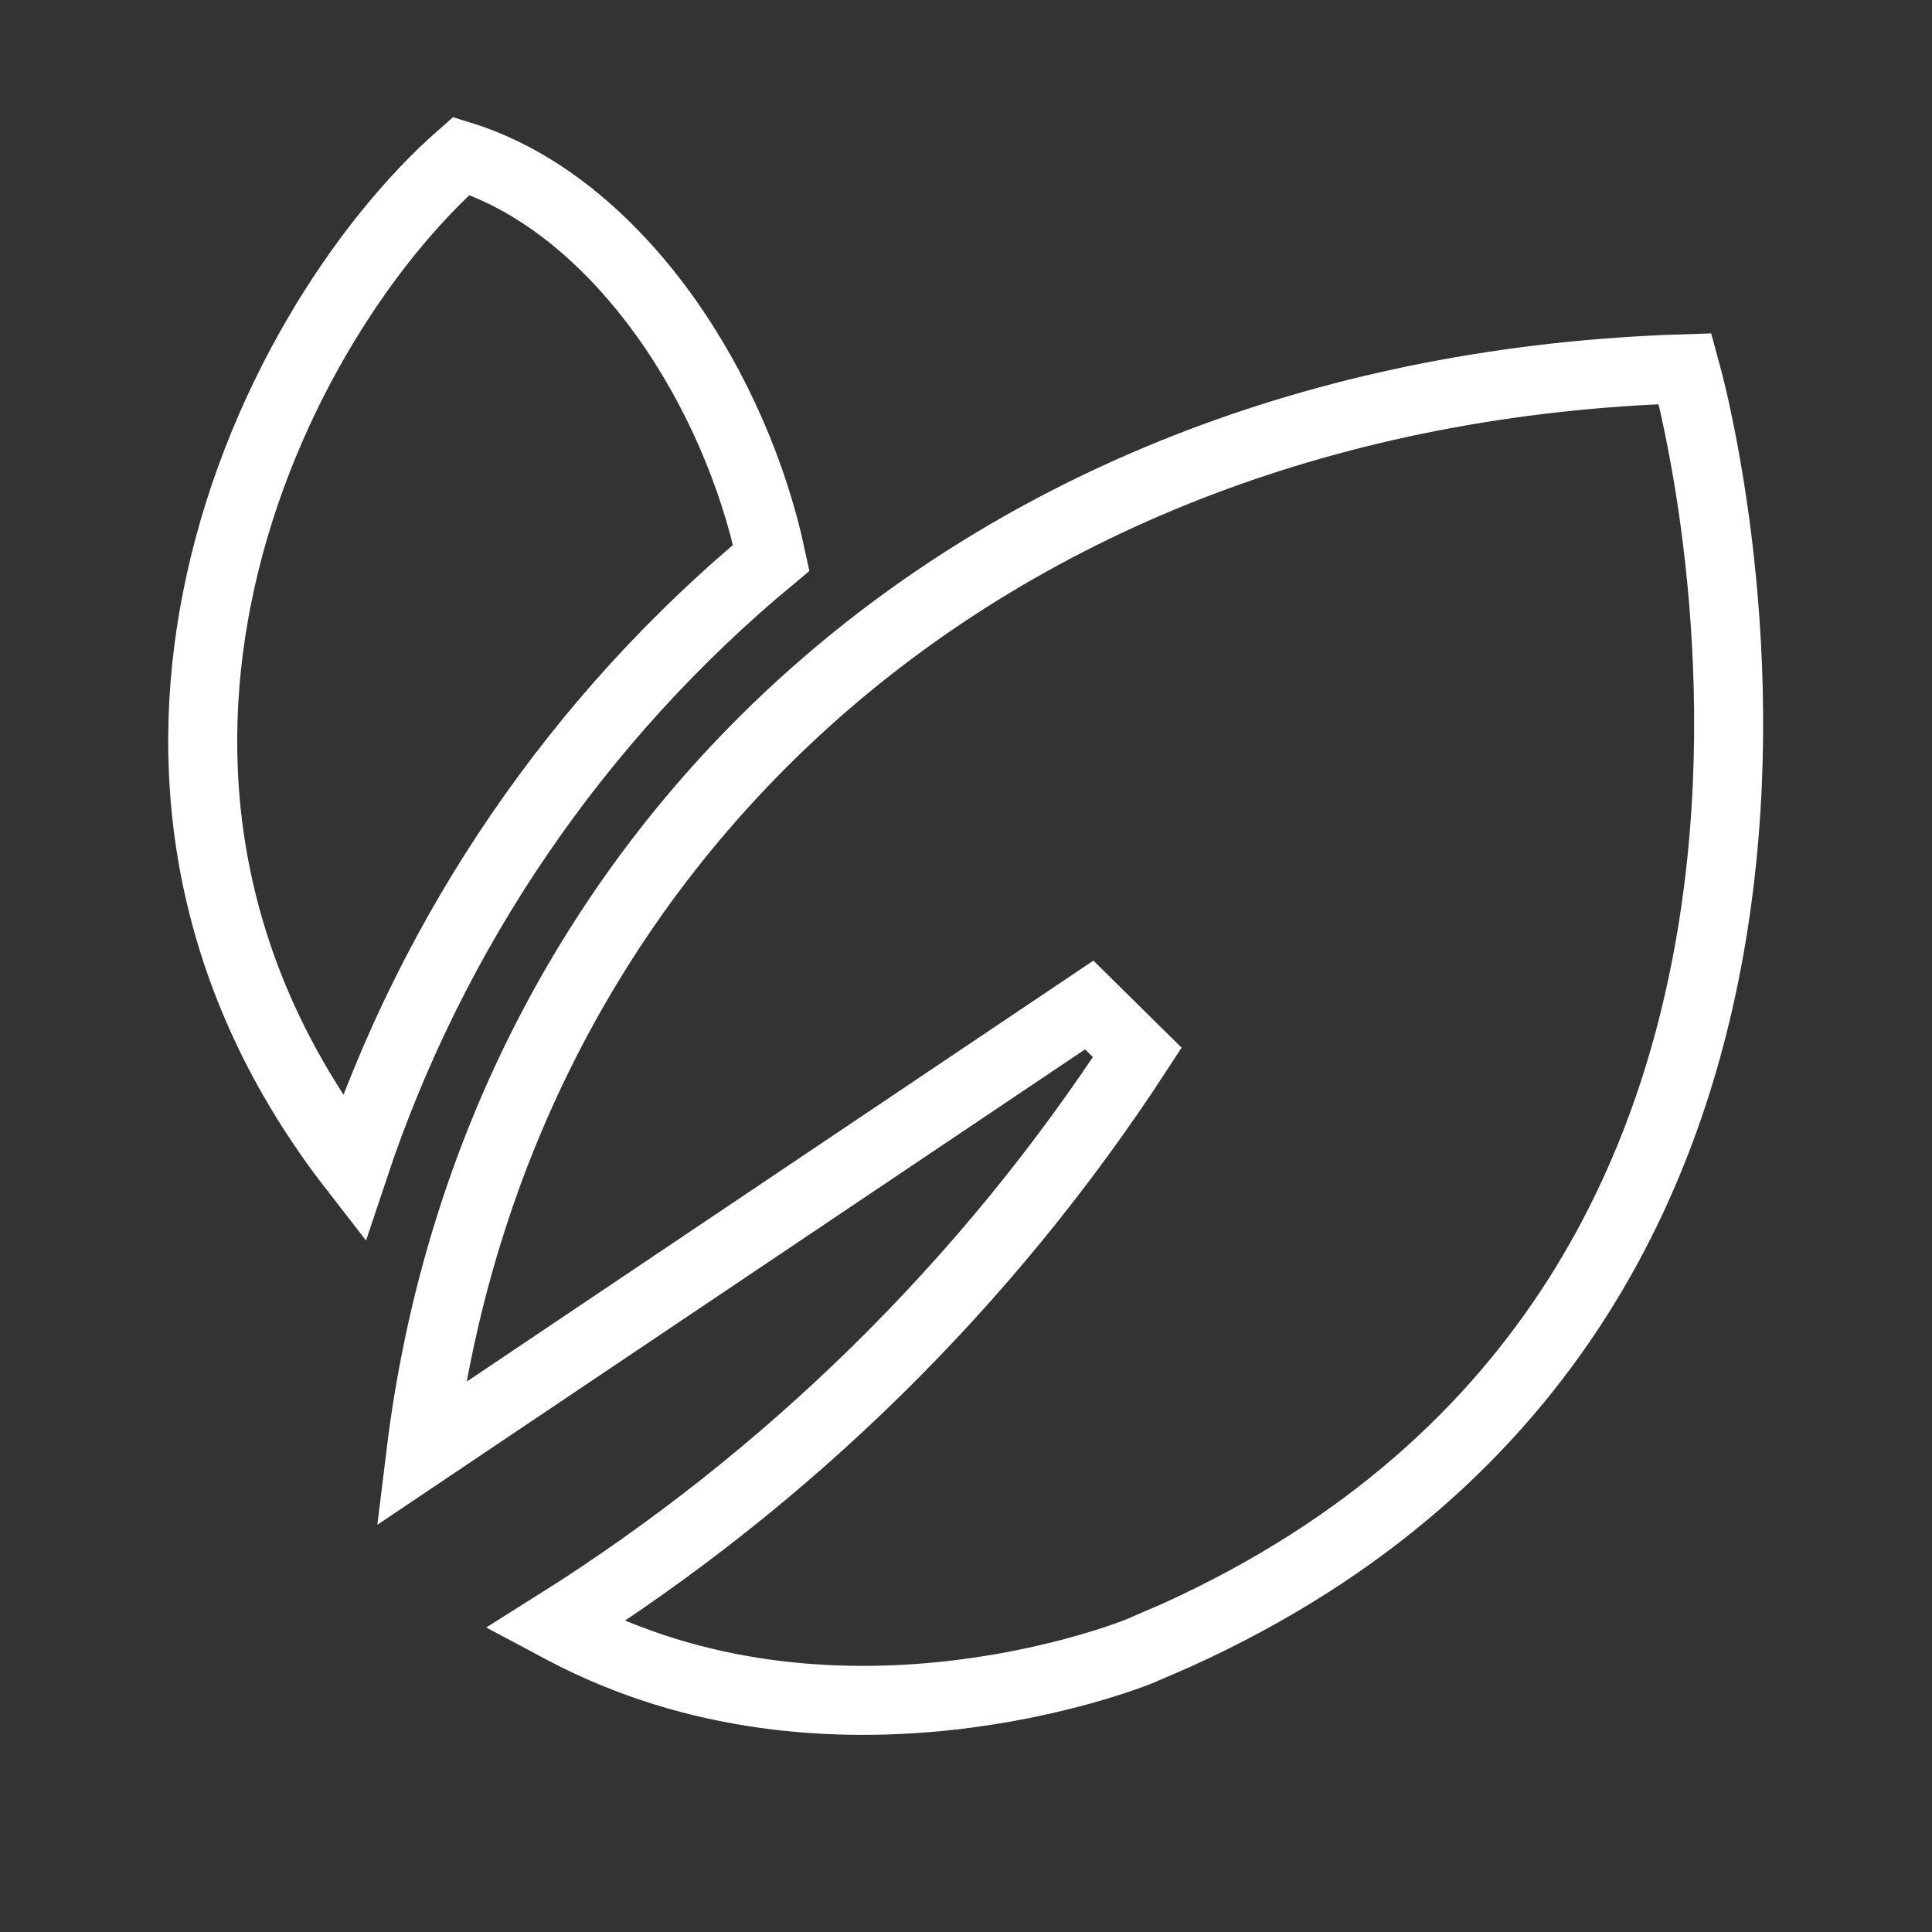
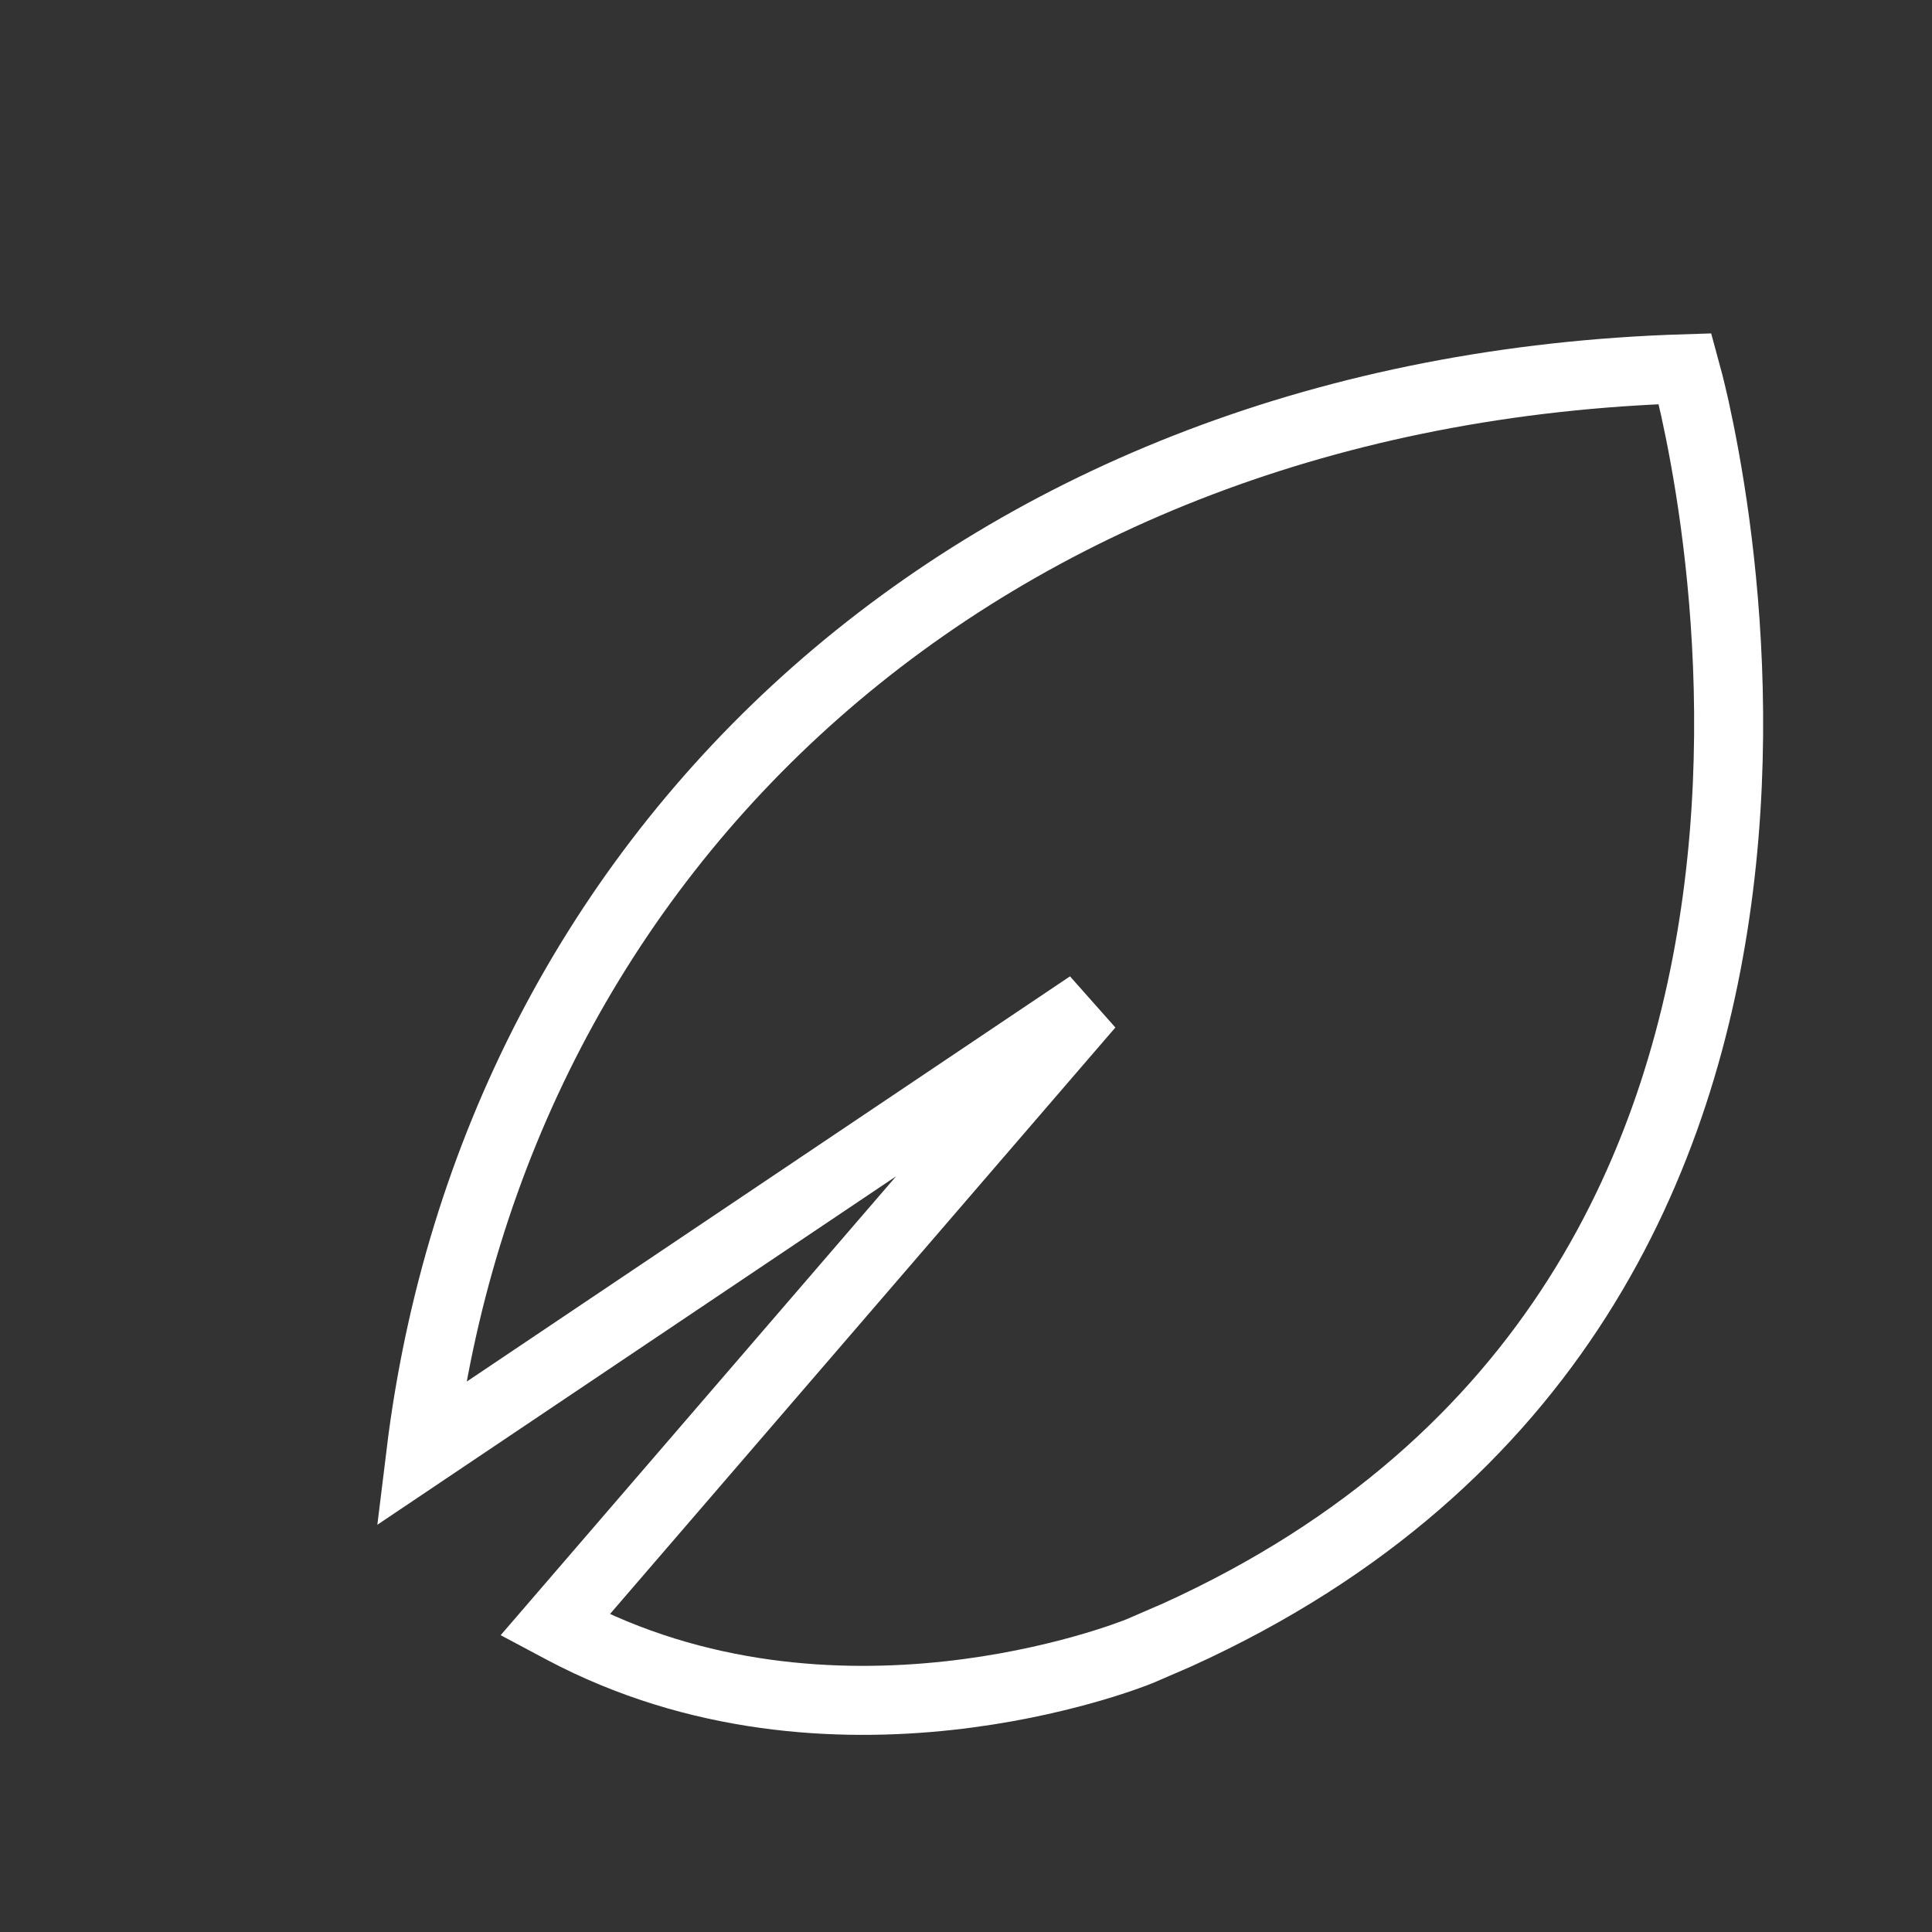
<svg xmlns="http://www.w3.org/2000/svg" fill="none" viewBox="0 0 28 28" height="28" width="28">
  <rect x="0" y="0" width="28" height="28" fill="#333333" stroke="none" />
-   <path stroke="white" d="M24.564 5.921C24.651 6.316 24.761 6.882 24.855 7.574C25.042 8.96 25.162 10.841 24.908 12.865C24.419 16.774 22.548 21.201 17.064 23.693L16.521 23.928C16.441 23.961 15.328 24.403 13.743 24.575C12.149 24.748 10.111 24.646 8.165 23.616L8.043 23.551C11.423 21.427 14.303 18.597 16.483 15.253L15.786 14.565L6.098 21.073C7.173 12.295 14.181 5.66 24.422 5.344C24.444 5.424 24.497 5.622 24.564 5.921Z" />
-   <path stroke="white" d="M6.685 2.259C7.815 2.61 8.833 3.463 9.637 4.584C10.386 5.63 10.921 6.88 11.178 8.084C8.37 10.413 6.276 13.479 5.126 16.933C2.991 14.185 2.635 11.26 3.142 8.685C3.692 5.885 5.263 3.507 6.685 2.259Z" />
+   <path stroke="white" d="M24.564 5.921C24.651 6.316 24.761 6.882 24.855 7.574C25.042 8.96 25.162 10.841 24.908 12.865C24.419 16.774 22.548 21.201 17.064 23.693L16.521 23.928C16.441 23.961 15.328 24.403 13.743 24.575C12.149 24.748 10.111 24.646 8.165 23.616L8.043 23.551L15.786 14.565L6.098 21.073C7.173 12.295 14.181 5.66 24.422 5.344C24.444 5.424 24.497 5.622 24.564 5.921Z" />
</svg>